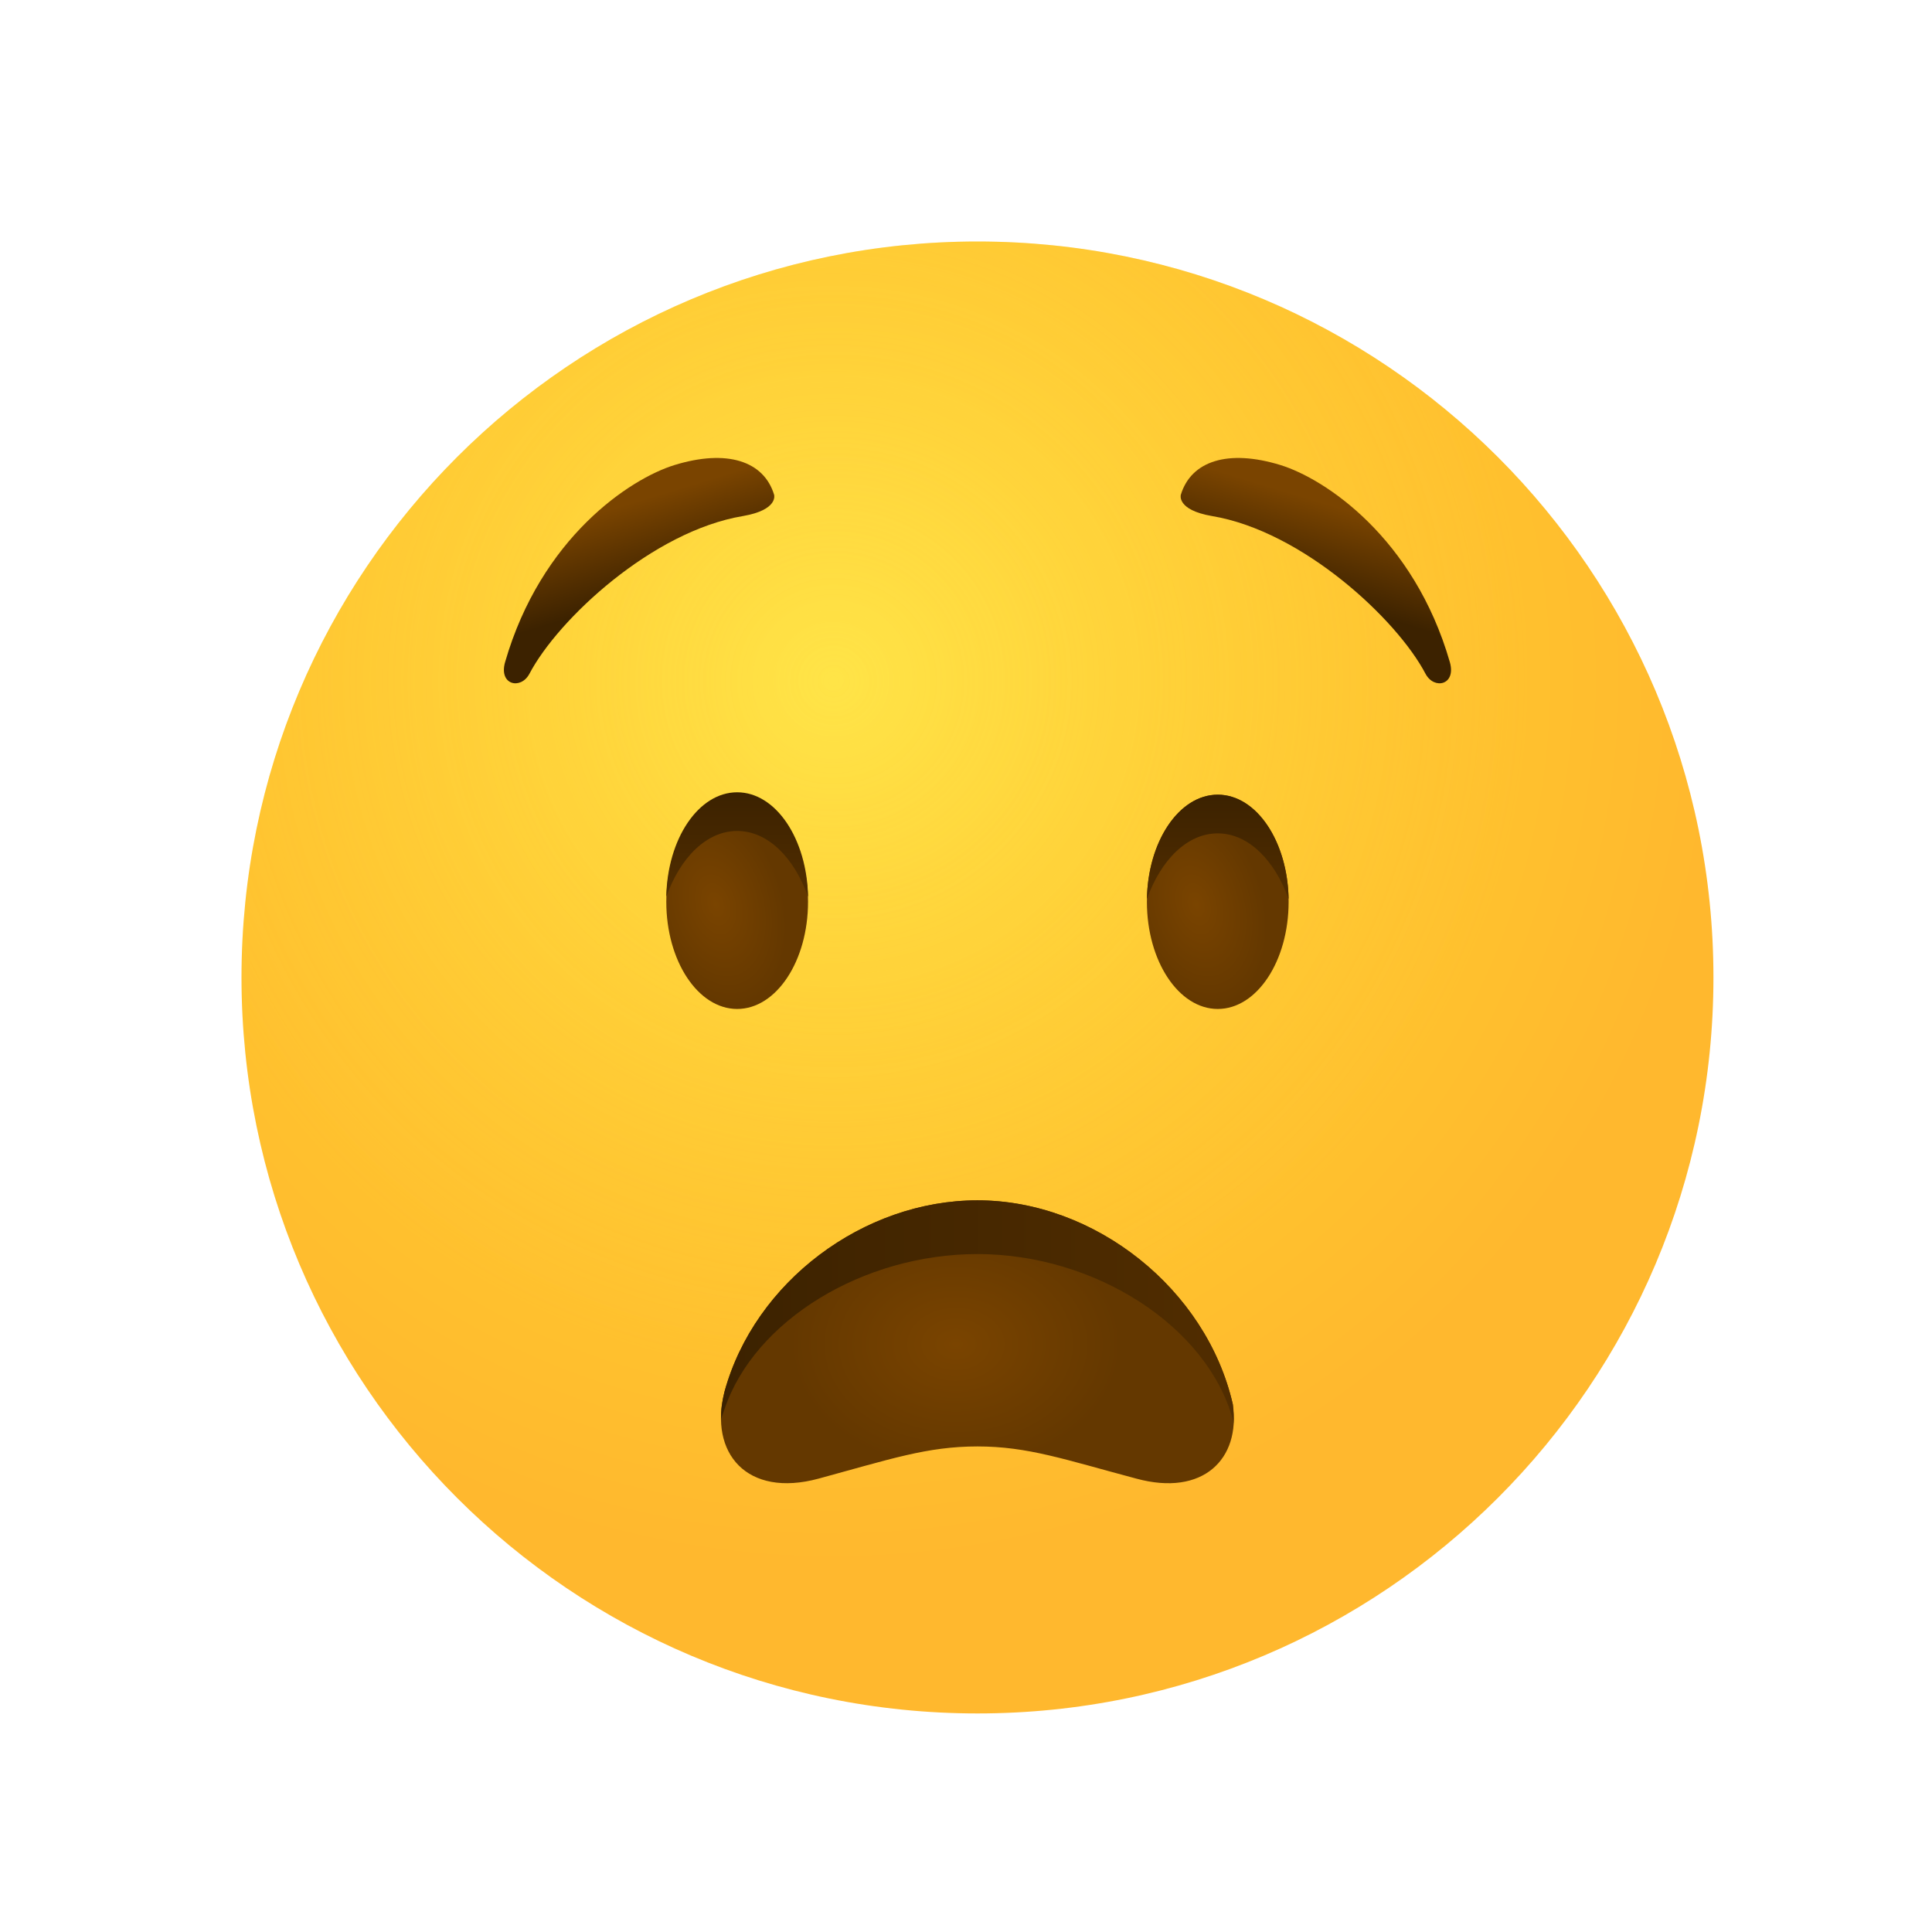
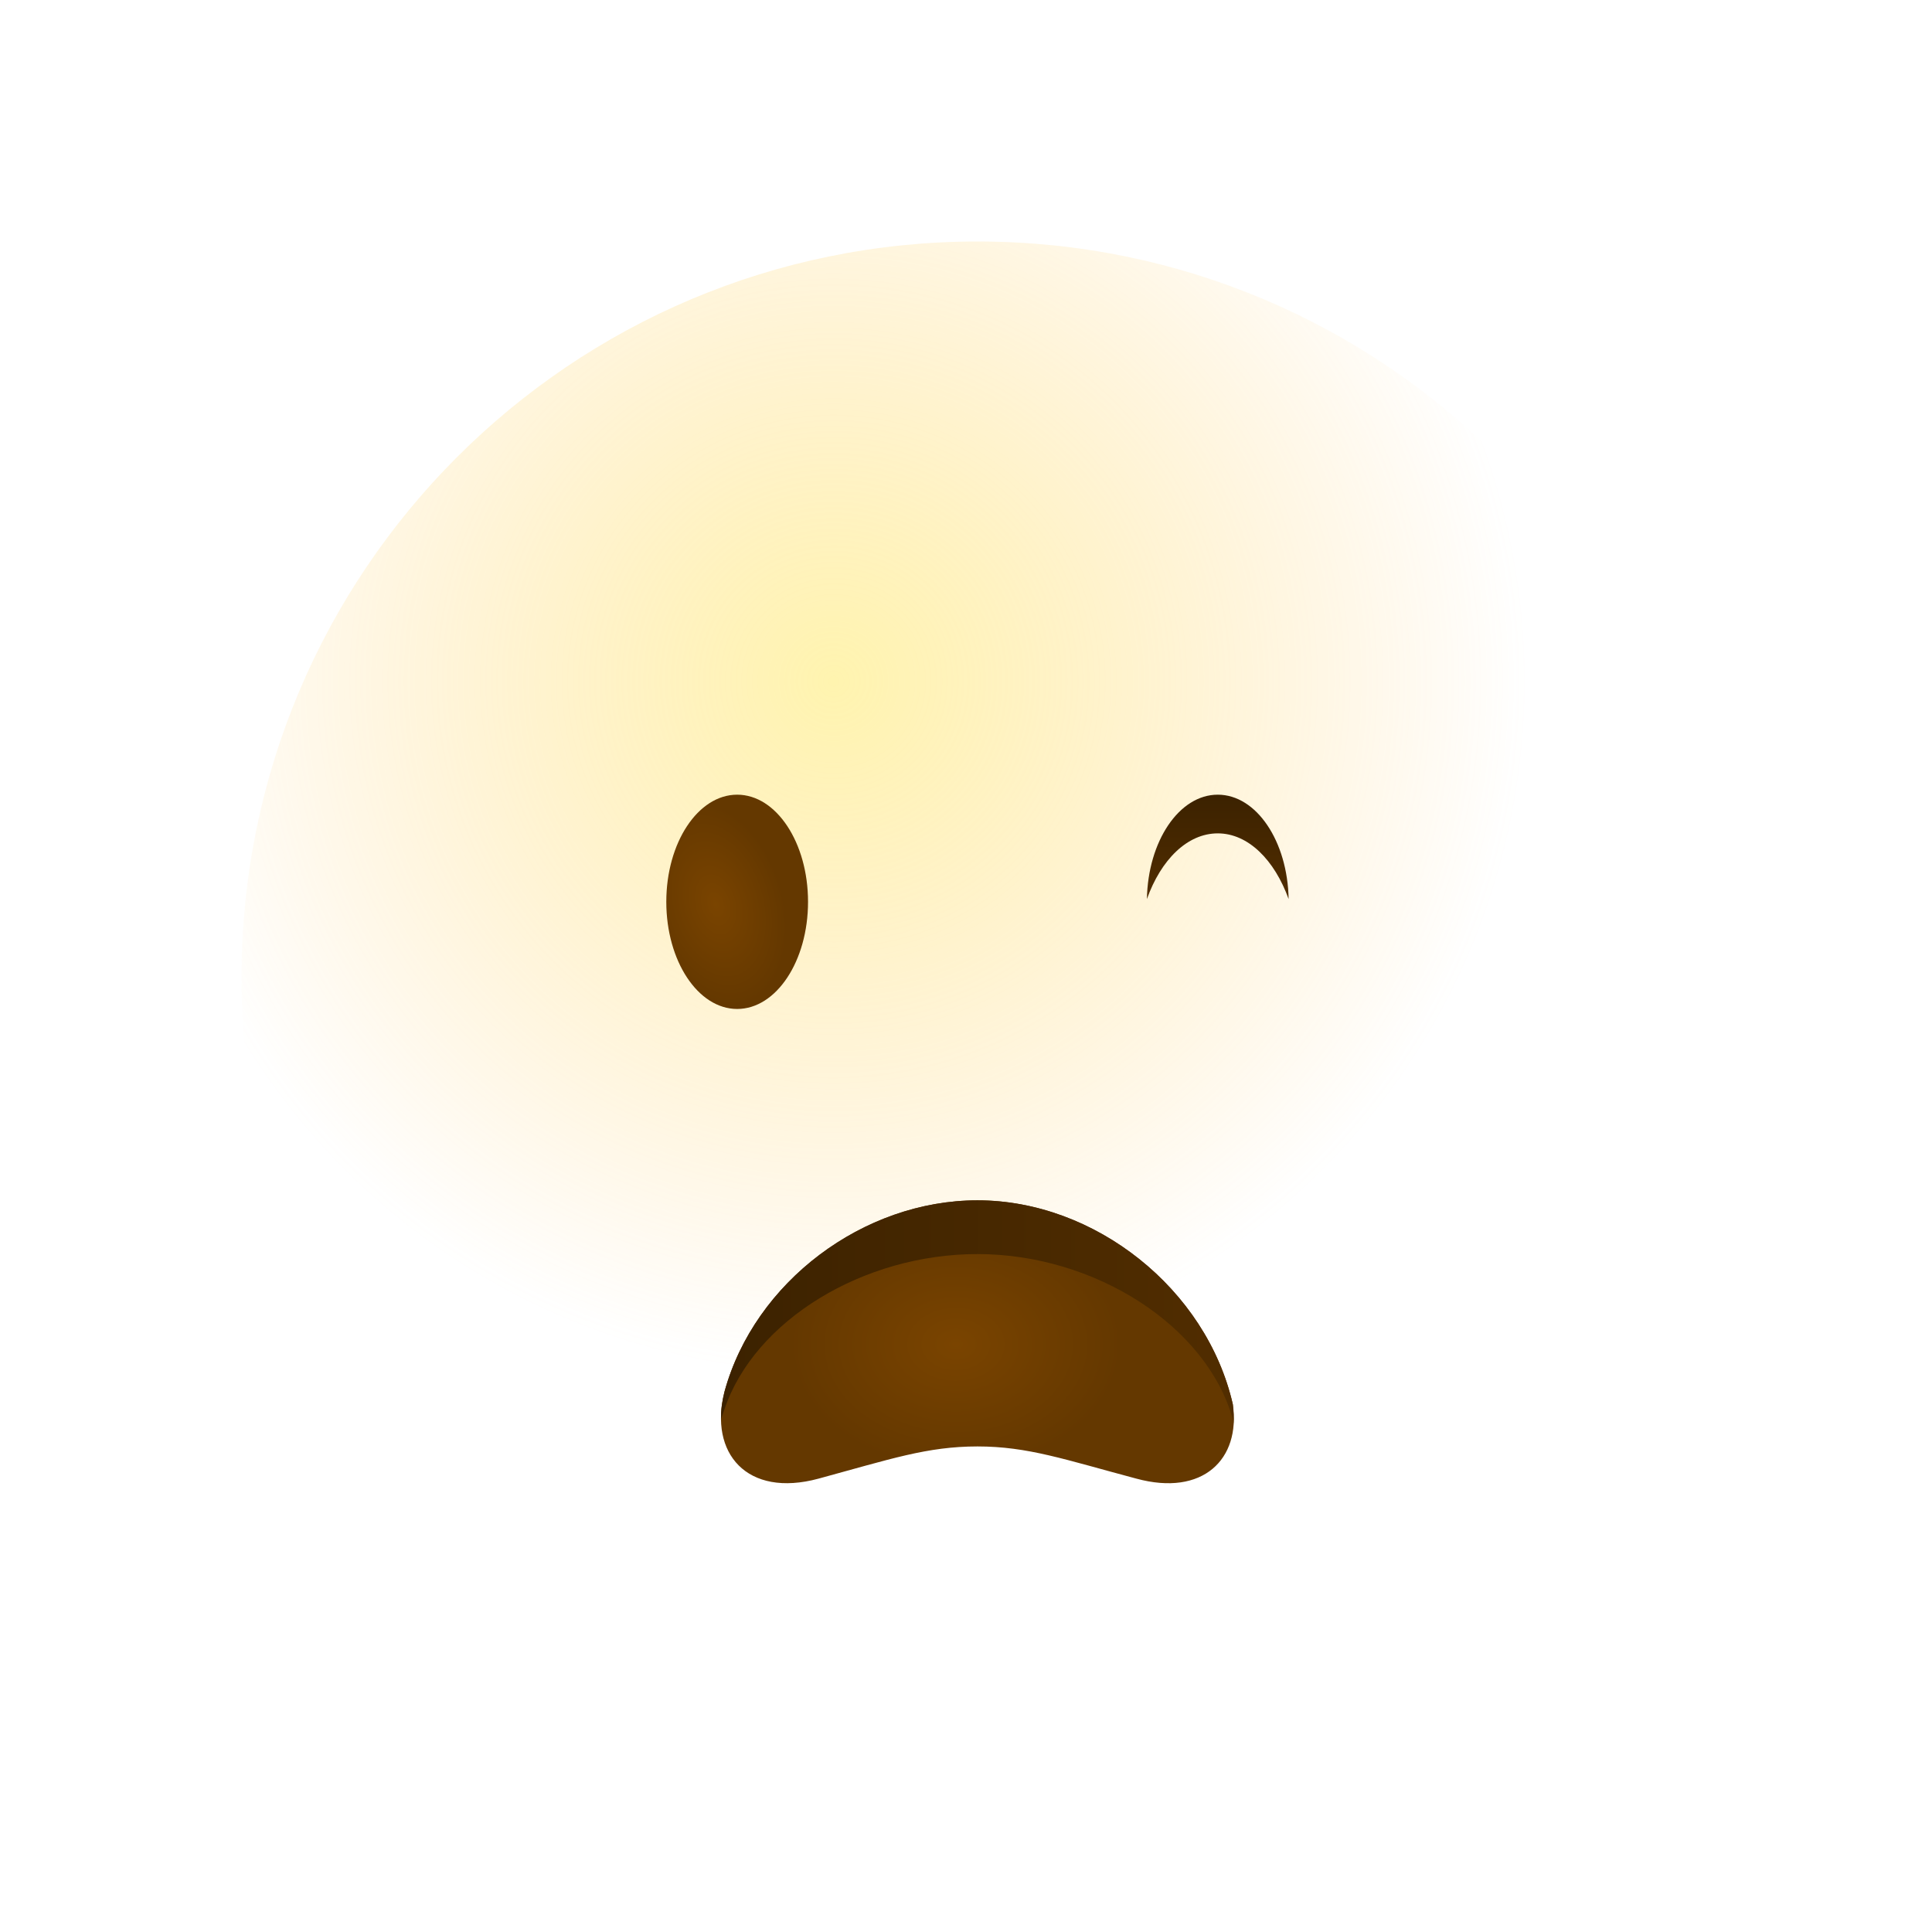
<svg xmlns="http://www.w3.org/2000/svg" width="800px" height="800px" viewBox="0 0 80 80" fill="none">
-   <path d="M40.475 70.95C57.306 70.95 70.95 57.306 70.95 40.475C70.95 23.644 57.306 10 40.475 10C23.644 10 10 23.644 10 40.475C10 57.306 23.644 70.95 40.475 70.95Z" fill="url(#paint0_radial)" />
  <path opacity="0.5" d="M40.475 70.95C57.306 70.95 70.95 57.306 70.95 40.475C70.95 23.644 57.306 10 40.475 10C23.644 10 10 23.644 10 40.475C10 57.306 23.644 70.95 40.475 70.95Z" fill="url(#paint1_radial)" />
-   <path d="M32.055 20.489C31.63 19.086 30.099 18.59 27.931 19.256C26.088 19.823 22.403 22.261 20.914 27.42C20.645 28.37 21.566 28.569 21.921 27.902C23.111 25.634 27.023 21.992 30.766 21.368C32.24 21.113 32.055 20.489 32.055 20.489Z" fill="url(#paint2_linear)" />
  <path d="M30.525 41.779C32.145 41.779 33.459 39.793 33.459 37.343C33.459 34.892 32.145 32.906 30.525 32.906C28.904 32.906 27.59 34.892 27.59 37.343C27.59 39.793 28.904 41.779 30.525 41.779Z" fill="url(#paint3_radial)" />
-   <path d="M30.525 34.408C31.786 34.408 32.877 35.5 33.459 37.13C33.416 34.734 32.126 32.807 30.525 32.807C28.923 32.807 27.633 34.734 27.59 37.13C28.172 35.5 29.263 34.408 30.525 34.408Z" fill="url(#paint4_linear)" />
-   <path d="M50.425 41.779C52.046 41.779 53.359 39.793 53.359 37.343C53.359 34.892 52.046 32.906 50.425 32.906C48.805 32.906 47.491 34.892 47.491 37.343C47.491 39.793 48.805 41.779 50.425 41.779Z" fill="url(#paint5_radial)" />
  <path d="M50.425 34.508C49.164 34.508 48.072 35.599 47.491 37.229C47.534 34.834 48.824 32.906 50.425 32.906C52.027 32.906 53.317 34.834 53.359 37.229C52.778 35.613 51.687 34.508 50.425 34.508Z" fill="url(#paint6_linear)" />
  <path d="M33.898 61.226C36.875 60.418 38.391 59.894 40.475 59.894C42.559 59.894 44.075 60.433 47.052 61.226C49.816 61.978 51.375 60.418 51.049 58.151C49.958 53.374 45.337 49.703 40.475 49.703C35.755 49.703 31.247 53.076 30 57.626C29.348 60.163 30.921 62.034 33.898 61.226Z" fill="url(#paint7_radial)" />
  <path d="M30 58.349C31.247 54.664 35.755 51.928 40.475 51.928C45.337 51.928 49.972 54.905 51.049 58.774C51.063 58.831 51.063 58.888 51.078 58.944C51.092 58.689 51.078 58.434 51.049 58.151C49.958 53.374 45.337 49.703 40.475 49.703C35.755 49.703 31.247 53.076 30 57.626C29.901 58.023 29.844 58.406 29.858 58.76C29.915 58.604 29.958 58.462 30 58.349Z" fill="url(#paint8_linear)" />
-   <path d="M48.895 20.489C49.32 19.086 50.851 18.59 53.019 19.256C54.862 19.823 58.547 22.261 60.036 27.42C60.305 28.37 59.384 28.569 59.029 27.902C57.839 25.634 53.926 21.992 50.184 21.368C48.71 21.113 48.895 20.489 48.895 20.489Z" fill="url(#paint9_linear)" />
  <defs>
    <radialGradient id="paint0_radial" cx="0" cy="0" r="1" gradientUnits="userSpaceOnUse" gradientTransform="translate(34.479 28.125) scale(36.764)">
      <stop stop-color="#FFDF30" />
      <stop offset="1" stop-color="#FFB82E" />
    </radialGradient>
    <radialGradient id="paint1_radial" cx="0" cy="0" r="1" gradientUnits="userSpaceOnUse" gradientTransform="translate(34.479 28.125) scale(28.924)">
      <stop stop-color="#FFE95F" />
      <stop offset="1" stop-color="#FFBB47" stop-opacity="0" />
    </radialGradient>
    <linearGradient id="paint2_linear" x1="26.609" y1="24.704" x2="25.491" y2="21.017" gradientUnits="userSpaceOnUse">
      <stop offset="0.001" stop-color="#3C2200" />
      <stop offset="1" stop-color="#7A4400" />
    </linearGradient>
    <radialGradient id="paint3_radial" cx="0" cy="0" r="1" gradientUnits="userSpaceOnUse" gradientTransform="translate(29.635 37.449) rotate(73.854) scale(4.306 2.786)">
      <stop offset="0.001" stop-color="#7A4400" />
      <stop offset="1" stop-color="#643800" />
    </radialGradient>
    <linearGradient id="paint4_linear" x1="30.525" y1="32.877" x2="30.525" y2="37.013" gradientUnits="userSpaceOnUse">
      <stop offset="0.001" stop-color="#3C2200" />
      <stop offset="1" stop-color="#512D00" />
    </linearGradient>
    <radialGradient id="paint5_radial" cx="0" cy="0" r="1" gradientUnits="userSpaceOnUse" gradientTransform="translate(49.535 37.45) rotate(73.854) scale(4.306 2.786)">
      <stop offset="0.001" stop-color="#7A4400" />
      <stop offset="1" stop-color="#643800" />
    </radialGradient>
    <linearGradient id="paint6_linear" x1="50.425" y1="32.986" x2="50.425" y2="37.122" gradientUnits="userSpaceOnUse">
      <stop offset="0.001" stop-color="#3C2200" />
      <stop offset="1" stop-color="#512D00" />
    </linearGradient>
    <radialGradient id="paint7_radial" cx="0" cy="0" r="1" gradientUnits="userSpaceOnUse" gradientTransform="translate(39.581 55.666) scale(6.863 5.145)">
      <stop offset="0.001" stop-color="#7A4400" />
      <stop offset="1" stop-color="#643800" />
    </radialGradient>
    <linearGradient id="paint8_linear" x1="29.855" y1="54.316" x2="51.093" y2="54.316" gradientUnits="userSpaceOnUse">
      <stop offset="0.001" stop-color="#3C2200" />
      <stop offset="1" stop-color="#512D00" />
    </linearGradient>
    <linearGradient id="paint9_linear" x1="54.335" y1="24.701" x2="55.453" y2="21.014" gradientUnits="userSpaceOnUse">
      <stop offset="0.001" stop-color="#3C2200" />
      <stop offset="1" stop-color="#7A4400" />
    </linearGradient>
  </defs>
</svg>